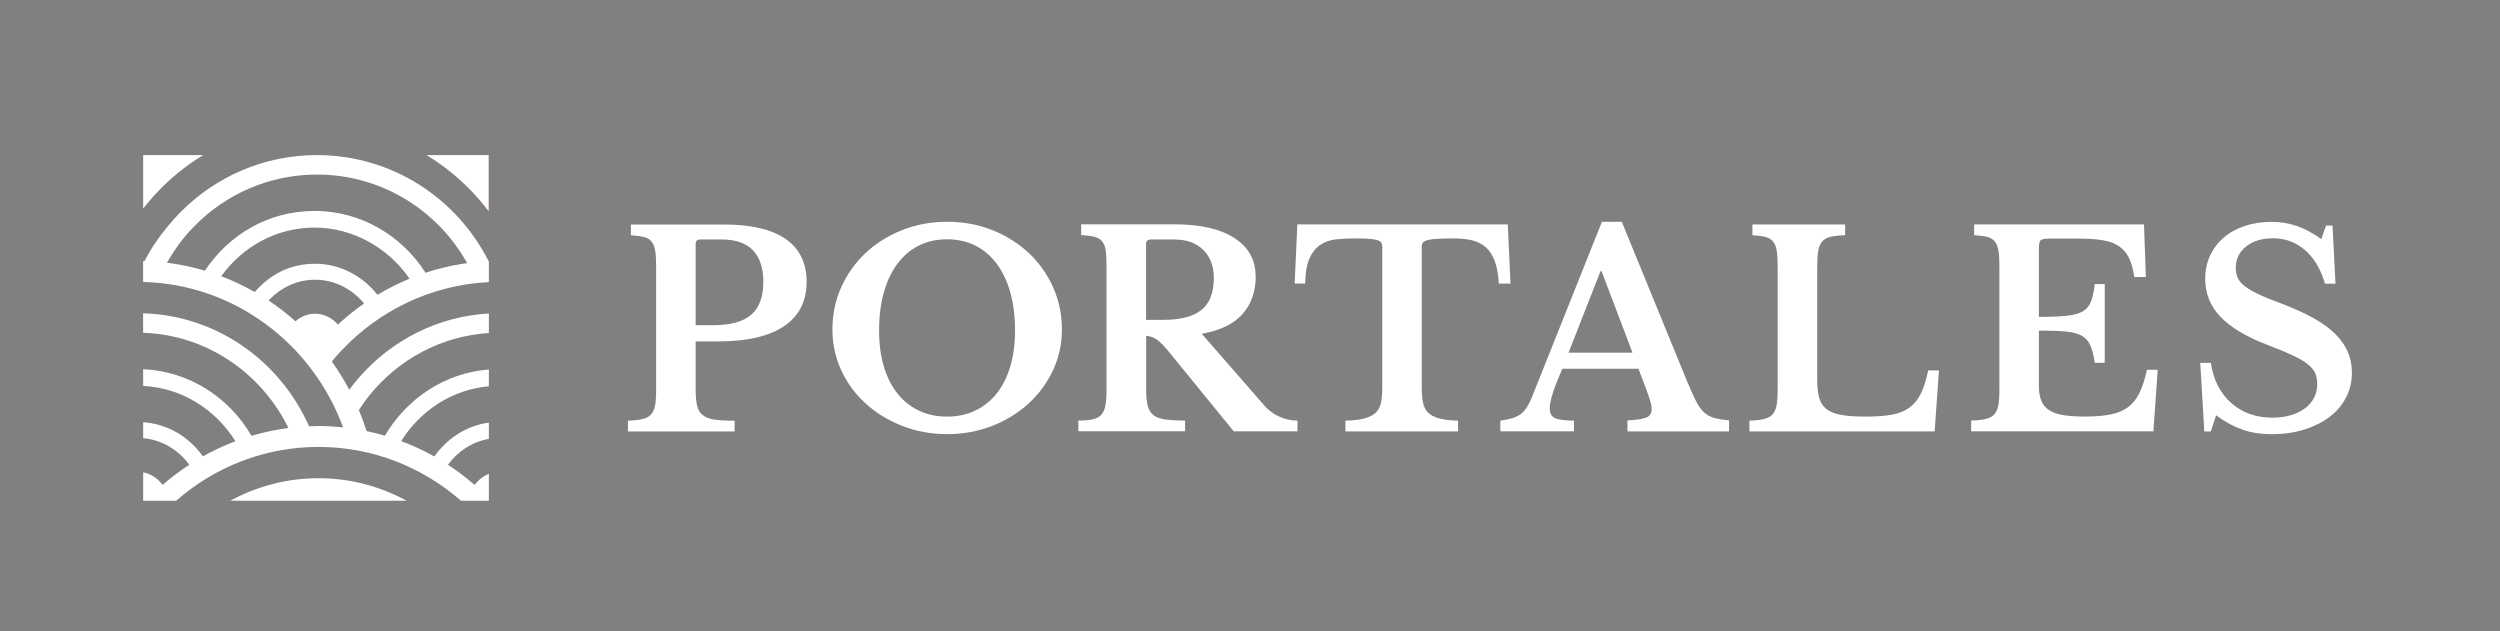
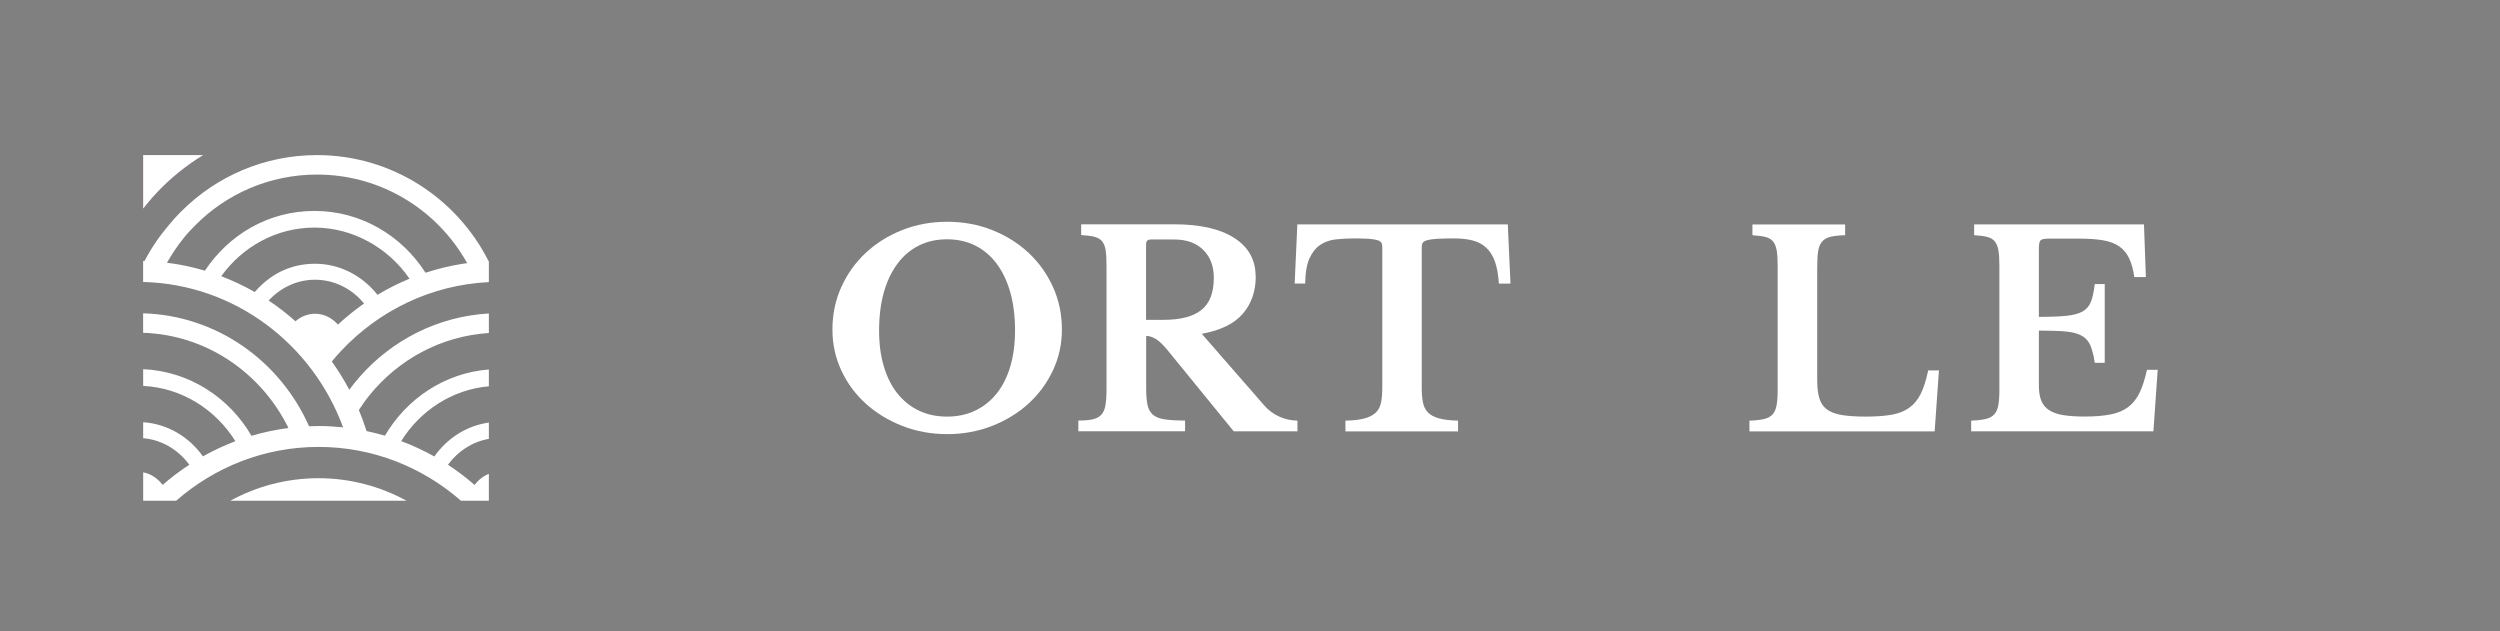
<svg xmlns="http://www.w3.org/2000/svg" id="Layer_1" data-name="Layer 1" version="1.1" viewBox="0 0 512.12 129.29">
  <rect x="0" y="0" width="512.12" height="129.29" fill="#808080" stroke="none" />
  <defs>
    <style>
      .cls-1 {
        fill: #833075;
      }

      .cls-1, .cls-2 {
        stroke-width: 0px;
      }

      .cls-2 {
        fill: #fff;
      }
    </style>
  </defs>
  <g>
    <g>
-       <path class="cls-1" d="M97.89,31.77h-10.53c4.94,2.99,9.27,6.92,12.76,11.55v-11.55h-2.23Z" />
      <path class="cls-1" d="M31.35,31.77h-2.03v10.91s.02.03.03.04c.28-.36.57-.71.85-1.05.63-.77,1.28-1.52,1.98-2.25,2.79-2.96,5.98-5.53,9.46-7.65h-7.44" />
    </g>
    <g>
-       <path class="cls-2" d="M97.89,31.77h-10.53c4.94,2.99,9.27,6.92,12.76,11.55v-11.55h-2.23Z" />
      <path class="cls-2" d="M31.35,31.77h-2.03v10.91s.02.03.03.04c.28-.36.57-.71.85-1.05.63-.77,1.28-1.52,1.98-2.25,2.79-2.96,5.98-5.53,9.46-7.65h-7.44" />
      <g>
        <path class="cls-2" d="M100.09,53.51c-6.48-12.88-19.8-21.74-35.16-21.74-10.78,0-20.58,4.36-27.69,11.43-.13.13-.26.26-.39.38-.38.4-.77.8-1.13,1.21-.4.44-.78.89-1.16,1.35-1.91,2.25-3.59,4.7-4.96,7.34-.09,0-.18-.01-.28-.01v4.29c18.76.46,34.7,12.72,40.96,29.78-1.66-.17-3.33-.27-5.04-.27-.65,0-1.29.03-1.93.05-5.91-13.34-18.87-22.7-33.99-23.14v3.99c13.02.42,24.24,8.25,29.77,19.51-2.59.33-5.12.87-7.57,1.6-4.58-7.87-12.77-13.24-22.19-13.65v3.42c7.91.4,14.84,4.82,18.89,11.33-2.3.87-4.53,1.91-6.65,3.11-2.83-3.99-7.23-6.66-12.24-7v3.27c3.83.33,7.2,2.38,9.45,5.44-1.91,1.25-3.74,2.63-5.46,4.13-1.02-1.34-2.41-2.27-3.99-2.57v5.82h6.75c7.85-6.87,18.05-11.03,29.18-11.03s21.31,4.16,29.17,11.03h5.71v-5.51c-1.14.45-2.13,1.23-2.92,2.27-1.72-1.5-3.55-2.88-5.46-4.14,2.04-2.77,4.99-4.71,8.38-5.3v-3.33c-4.57.62-8.54,3.22-11.17,6.94-2.17-1.22-4.44-2.27-6.79-3.15,3.9-6.25,10.43-10.56,17.96-11.23v-3.44c-9.03.7-16.84,5.97-21.29,13.56-1.23-.36-2.49-.68-3.76-.94-.46-1.47-.99-2.9-1.58-4.31.68-1.05,1.4-2.08,2.19-3.05,5.91-7.29,14.63-12.11,24.44-12.73v-4c-10.47.59-19.86,5.47-26.46,12.97-.75.85-1.45,1.74-2.13,2.65-1.07-2.01-2.26-3.95-3.58-5.79.63-.77,1.28-1.52,1.98-2.25,7.71-8.18,18.36-13.44,30.19-14.01v-4.27s-.02,0-.03,0ZM69.23,66.49c-1.23-1.38-2.88-2.22-4.7-2.22-1.5,0-2.87.57-4,1.54-1.73-1.54-3.57-2.96-5.5-4.25,2.43-2.62,5.78-4.26,9.5-4.26,4,0,7.59,1.88,10.05,4.87-1.88,1.31-3.67,2.76-5.35,4.32ZM77.33,60.4c-3.06-3.88-7.66-6.37-12.81-6.37s-9.28,2.25-12.33,5.79c-2.19-1.25-4.49-2.33-6.87-3.24,4.35-6.04,11.29-9.96,19.11-9.96s15.13,4.14,19.46,10.47c-2.28.94-4.47,2.05-6.57,3.31ZM87.17,55.87c-4.88-7.62-13.24-12.66-22.73-12.66s-17.55,4.86-22.47,12.24c-1.7-.5-3.44-.92-5.2-1.24-.85-.15-1.71-.28-2.57-.38.46-.8.94-1.61,1.44-2.35.67-1.01,1.38-1.99,2.15-2.92.36-.44.73-.87,1.12-1.28.33-.37.7-.74,1.06-1.1,6.37-6.44,15.21-10.42,24.97-10.42,12.17,0,22.92,6.22,29.23,15.66.55.81,1.06,1.64,1.54,2.49-.32.04-.65.08-.97.13-2.59.41-5.11,1.03-7.56,1.83Z" />
        <path class="cls-2" d="M47.19,102.57h36.08c-5.38-2.93-11.51-4.61-18.02-4.61s-12.67,1.67-18.06,4.61Z" />
      </g>
    </g>
  </g>
  <g>
-     <path class="cls-2" d="M165.23,57.76c0,3.96-1.54,6.98-4.62,9.06-3.08,2.07-7.56,3.11-13.43,3.11h-4.68s0,9.69,0,9.69c0,1.4.09,2.52.28,3.39.18.86.57,1.53,1.16,2.01.59.48,1.39.79,2.42.94,1.03.15,2.4.22,4.13.22v2.2s-21.86,0-21.86,0v-2.2c1.21-.04,2.2-.15,2.97-.33.77-.18,1.36-.5,1.76-.94s.68-1.06.83-1.87c.15-.81.22-1.85.22-3.14v-25.43c0-1.28-.06-2.32-.19-3.11-.13-.79-.38-1.41-.74-1.87-.37-.46-.89-.77-1.57-.94-.68-.17-1.57-.28-2.67-.36v-2.2s19.05,0,19.05,0c5.58,0,9.8.99,12.66,2.97,2.86,1.98,4.29,4.92,4.29,8.81ZM142.49,66.62h3.58c3.56,0,6.17-.72,7.82-2.15,1.65-1.43,2.48-3.69,2.48-6.77,0-2.75-.7-4.88-2.09-6.39-1.4-1.5-3.58-2.26-6.55-2.26h-4.24c-.66,0-.99.31-.99.94v16.63Z" />
    <path class="cls-2" d="M194.02,45.43c3.3,0,6.39.57,9.25,1.71,2.86,1.14,5.35,2.7,7.46,4.68,2.11,1.98,3.77,4.31,4.98,6.99,1.21,2.68,1.82,5.58,1.82,8.7,0,2.97-.61,5.76-1.84,8.37-1.23,2.61-2.9,4.87-5.01,6.8-2.11,1.93-4.6,3.45-7.46,4.57-2.86,1.12-5.93,1.68-9.19,1.68-3.27,0-6.33-.56-9.19-1.68-2.86-1.12-5.36-2.64-7.49-4.57-2.13-1.93-3.8-4.19-5.01-6.8s-1.82-5.4-1.82-8.37c0-3.12.61-6.02,1.82-8.7,1.21-2.68,2.87-5.01,4.98-6.99,2.11-1.98,4.6-3.54,7.46-4.68,2.86-1.14,5.95-1.71,9.25-1.71ZM194.01,85.34c2.13,0,4.06-.41,5.78-1.24,1.73-.83,3.19-2,4.4-3.52,1.21-1.52,2.14-3.38,2.78-5.56.64-2.18.96-4.63.96-7.35,0-2.86-.32-5.44-.96-7.73-.64-2.29-1.57-4.26-2.78-5.89-1.21-1.63-2.68-2.88-4.4-3.74-1.73-.86-3.65-1.29-5.78-1.29-2.17,0-4.1.43-5.81,1.29-1.71.86-3.17,2.11-4.38,3.74-1.21,1.63-2.14,3.6-2.78,5.89-.64,2.29-.96,4.87-.96,7.73s.32,5.17.96,7.35c.64,2.18,1.57,4.04,2.78,5.56,1.21,1.52,2.67,2.7,4.38,3.52,1.71.83,3.64,1.24,5.81,1.24Z" />
    <path class="cls-2" d="M257.24,56.6c0,3.05-.88,5.6-2.64,7.65-1.76,2.06-4.57,3.43-8.42,4.13l12.77,14.64c.88,1.03,1.93,1.81,3.14,2.34,1.21.53,2.44.8,3.69.8v2.2s-13.05,0-13.05,0l-13.65-16.74c-.92-1.1-1.72-1.84-2.39-2.23-.68-.39-1.31-.58-1.9-.58v10.79c0,1.36.09,2.47.27,3.33.18.86.55,1.53,1.1,2.01.55.48,1.35.8,2.39.96,1.05.16,2.45.25,4.21.25v2.2s-21.86,0-21.86,0v-2.2c1.21,0,2.19-.08,2.94-.25.75-.17,1.34-.48,1.76-.94.42-.46.71-1.1.85-1.93s.22-1.88.22-3.17v-25.43c0-1.28-.05-2.32-.17-3.11-.11-.79-.35-1.41-.72-1.87-.37-.46-.89-.77-1.57-.94-.68-.17-1.59-.28-2.73-.36v-2.2s19.05,0,19.05,0c5.32,0,9.43.94,12.33,2.81,2.9,1.87,4.35,4.48,4.35,7.82ZM234.78,65.52h3.58c3.45,0,6.03-.67,7.73-2.01,1.71-1.34,2.56-3.55,2.56-6.63,0-2.35-.72-4.24-2.15-5.67-1.43-1.43-3.41-2.15-5.95-2.15h-4.79c-.66,0-.99.31-.99.94v15.52Z" />
    <path class="cls-2" d="M309.41,58.09h-2.37c-.11-1.8-.38-3.29-.8-4.49-.42-1.19-1.02-2.15-1.79-2.86-.77-.72-1.71-1.21-2.81-1.49s-2.39-.41-3.85-.41c-1.43,0-2.58.03-3.44.08-.86.06-1.52.15-1.98.28-.46.13-.76.3-.91.52-.15.22-.22.5-.22.83v28.85c0,1.17.08,2.18.25,3.03.16.84.5,1.53,1.02,2.06.51.53,1.27.94,2.26,1.21.99.28,2.29.43,3.91.47v2.2s-23.07,0-23.07,0v-2.2c1.65-.04,2.97-.19,3.96-.47.99-.28,1.75-.68,2.29-1.21.53-.53.88-1.22,1.05-2.06.16-.84.25-1.85.25-3.03v-28.85c0-.33-.06-.61-.19-.83-.13-.22-.39-.39-.8-.52-.4-.13-.98-.22-1.73-.28-.75-.05-1.73-.08-2.95-.08-1.32,0-2.59.06-3.8.19-1.21.13-2.28.5-3.19,1.1-.92.6-1.66,1.52-2.23,2.75-.57,1.23-.87,2.96-.91,5.2h-2.15s.55-12.11.55-12.11h43.11s.55,12.11.55,12.11Z" />
-     <path class="cls-2" d="M335.63,75.54h-15.58c-1.73,3.89-2.59,6.59-2.59,8.09,0,1.1.41,1.8,1.24,2.09.83.29,2.06.44,3.72.44v2.2s-15.08,0-15.08,0v-2.2c.88-.11,1.64-.26,2.28-.44.64-.18,1.21-.44,1.71-.77.5-.33.93-.76,1.29-1.29s.72-1.18,1.05-1.95l14.48-36.28h4.07s13.16,32.15,13.16,32.15c.77,1.87,1.42,3.34,1.95,4.4.53,1.06,1.1,1.88,1.71,2.45.6.57,1.3.96,2.09,1.18s1.81.39,3.06.5v2.26s-20.81,0-20.81,0v-2.26c1.76-.07,3.03-.26,3.8-.55.77-.29,1.16-.88,1.16-1.76,0-.51-.13-1.17-.39-1.98-.26-.81-.6-1.8-1.05-2.97l-1.27-3.3ZM321.31,72.24h13.1s-6.33-16.68-6.33-16.68h-.22s-6.55,16.68-6.55,16.68Z" />
    <path class="cls-2" d="M396.3,88.37h-37.93s0-2.2,0-2.2c1.21-.04,2.2-.15,2.97-.33.77-.18,1.36-.5,1.76-.94s.68-1.06.83-1.87c.15-.81.22-1.85.22-3.14v-25.43c0-1.28-.06-2.32-.19-3.11-.13-.79-.38-1.41-.74-1.87-.37-.46-.89-.77-1.57-.94-.68-.17-1.57-.28-2.67-.36v-2.2s18.99,0,18.99,0v2.2c-1.25.04-2.25.15-3,.33-.75.18-1.33.51-1.73.99-.4.48-.67,1.14-.8,1.98-.13.85-.19,1.96-.19,3.36v23.07c0,1.54.16,2.8.47,3.77.31.97.85,1.73,1.62,2.26.77.53,1.8.9,3.08,1.1,1.28.2,2.88.3,4.79.3,2.13,0,3.91-.13,5.34-.39,1.43-.26,2.63-.74,3.61-1.46.97-.72,1.75-1.68,2.34-2.89.59-1.21,1.08-2.79,1.49-4.73h2.2s-.88,12.5-.88,12.5Z" />
    <path class="cls-2" d="M417.66,64.91c2.35,0,4.24-.07,5.67-.22,1.43-.15,2.54-.45,3.33-.91.79-.46,1.35-1.13,1.68-2.01.33-.88.59-2.07.77-3.58h2.04s0,16.13,0,16.13h-2.04c-.22-1.47-.52-2.64-.88-3.52-.37-.88-.96-1.55-1.76-2.01-.81-.46-1.9-.75-3.28-.88-1.38-.13-3.22-.19-5.53-.19v11.34c0,1.17.16,2.17.47,2.97.31.81.84,1.46,1.57,1.95.73.5,1.71.85,2.92,1.05,1.21.2,2.7.3,4.46.3,2.09,0,3.86-.15,5.31-.44,1.45-.29,2.65-.81,3.61-1.54.95-.73,1.73-1.72,2.31-2.95.59-1.23,1.08-2.78,1.49-4.65h2.2s-.88,12.61-.88,12.61h-37.33s0-2.2,0-2.2c1.21-.04,2.2-.15,2.97-.33.77-.18,1.36-.5,1.76-.94s.68-1.06.83-1.87c.15-.81.22-1.85.22-3.14v-25.43c0-1.28-.06-2.32-.19-3.11-.13-.79-.38-1.41-.74-1.87-.37-.46-.89-.77-1.57-.94-.68-.17-1.57-.28-2.67-.36v-2.2s34.79,0,34.79,0l.39,10.79h-2.37c-.22-1.54-.57-2.82-1.05-3.83-.48-1.01-1.14-1.82-1.98-2.42-.85-.6-1.94-1.03-3.28-1.27-1.34-.24-2.98-.36-4.93-.36h-6.22c-.95,0-1.54.12-1.76.36-.22.24-.33.8-.33,1.68v13.98Z" />
-     <path class="cls-2" d="M450.74,74.33h2.15c.51,3.49,1.91,6.23,4.18,8.23,2.28,2,5.08,3,8.42,3,1.36,0,2.61-.17,3.74-.5,1.14-.33,2.11-.8,2.92-1.4.81-.61,1.43-1.32,1.87-2.15.44-.83.66-1.75.66-2.78,0-.88-.14-1.64-.41-2.28-.28-.64-.8-1.27-1.57-1.87-.77-.61-1.83-1.22-3.17-1.84-1.34-.62-3.07-1.34-5.2-2.15-4.29-1.65-7.47-3.57-9.52-5.75-2.06-2.18-3.08-4.76-3.08-7.73,0-1.73.33-3.3.99-4.73s1.59-2.66,2.78-3.69c1.19-1.03,2.62-1.83,4.29-2.39,1.67-.57,3.51-.85,5.53-.85,1.87,0,3.63.29,5.28.88,1.65.59,3.28,1.47,4.9,2.64l.99-2.75h1.32s.61,11.89.61,11.89h-2.15c-.88-3.01-2.26-5.31-4.13-6.91-1.87-1.6-4.04-2.39-6.5-2.39-2.28,0-4.12.56-5.53,1.68-1.41,1.12-2.12,2.56-2.12,4.32,0,.77.13,1.46.39,2.06.26.61.73,1.18,1.43,1.73.7.55,1.65,1.11,2.86,1.68,1.21.57,2.77,1.2,4.68,1.9,2.57.99,4.76,1.99,6.58,3,1.82,1.01,3.3,2.09,4.46,3.25,1.16,1.16,2.01,2.38,2.56,3.66.55,1.29.83,2.7.83,4.24,0,1.87-.4,3.58-1.21,5.12-.81,1.54-1.94,2.86-3.39,3.96-1.45,1.1-3.18,1.96-5.18,2.59-2,.62-4.21.94-6.63.94-2.2,0-4.18-.3-5.95-.91-1.76-.61-3.58-1.59-5.45-2.95l-1.1,3.3h-1.32s-.83-14.04-.83-14.04Z" />
  </g>
</svg>